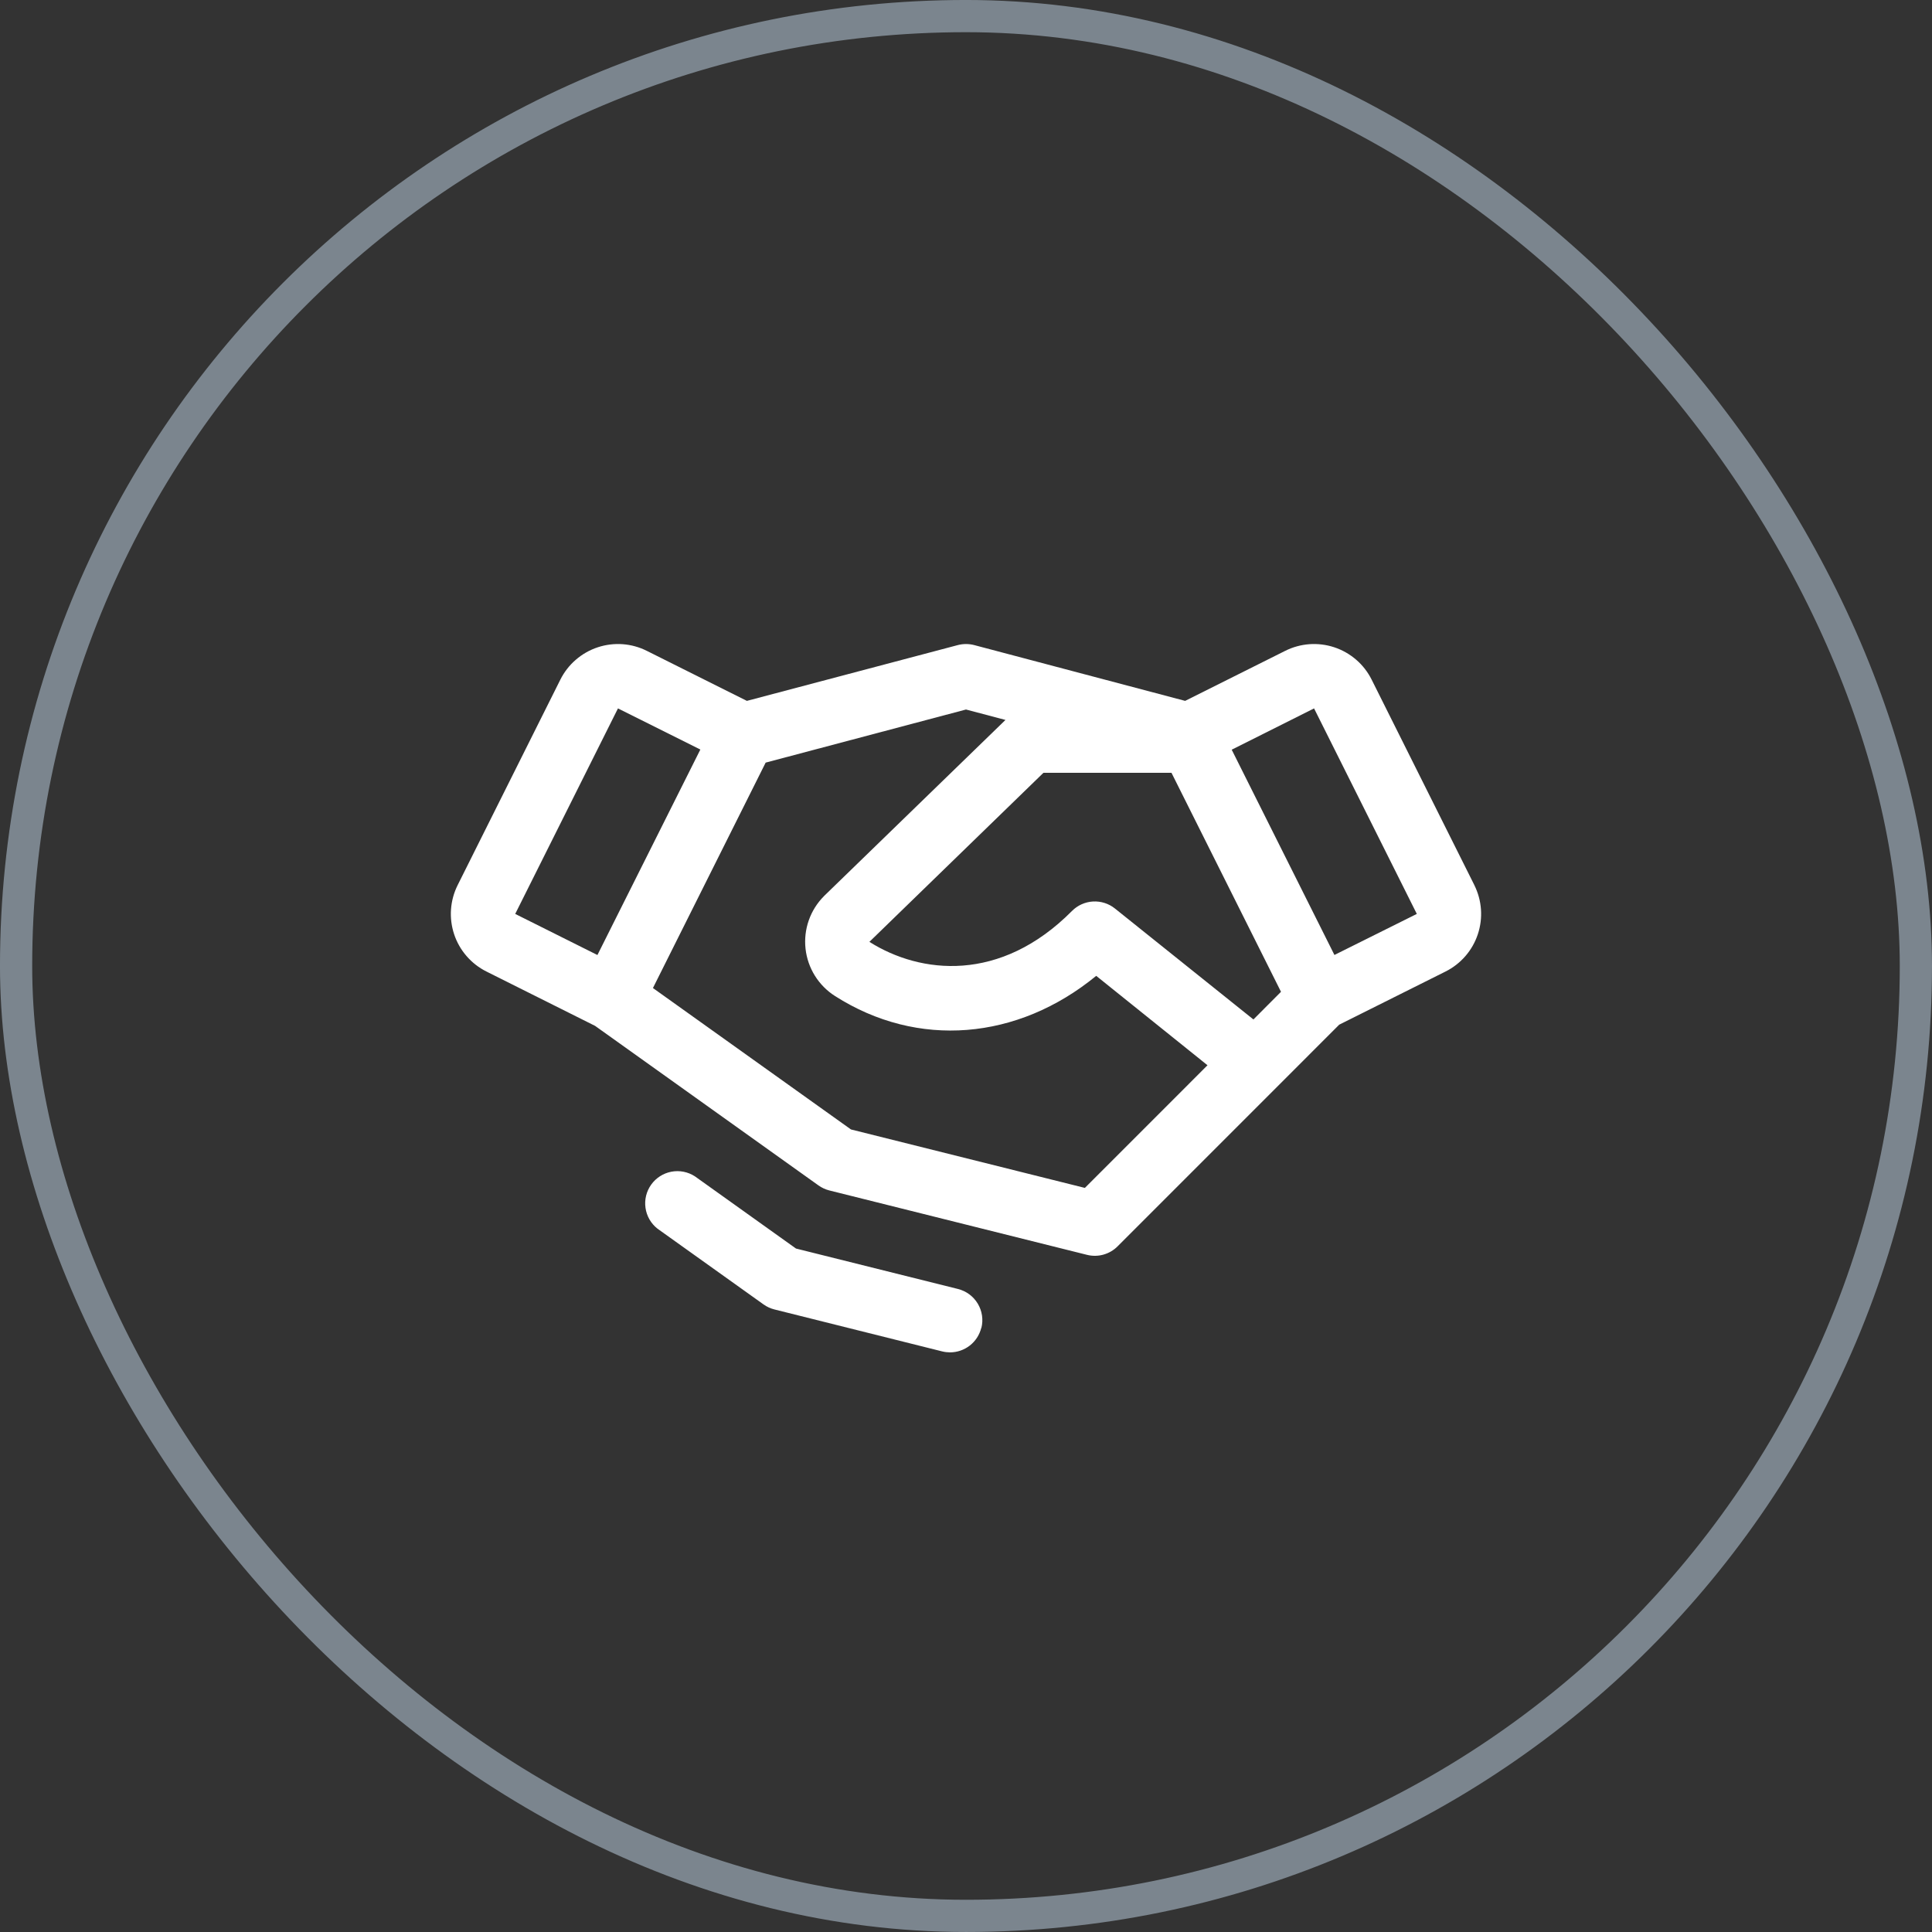
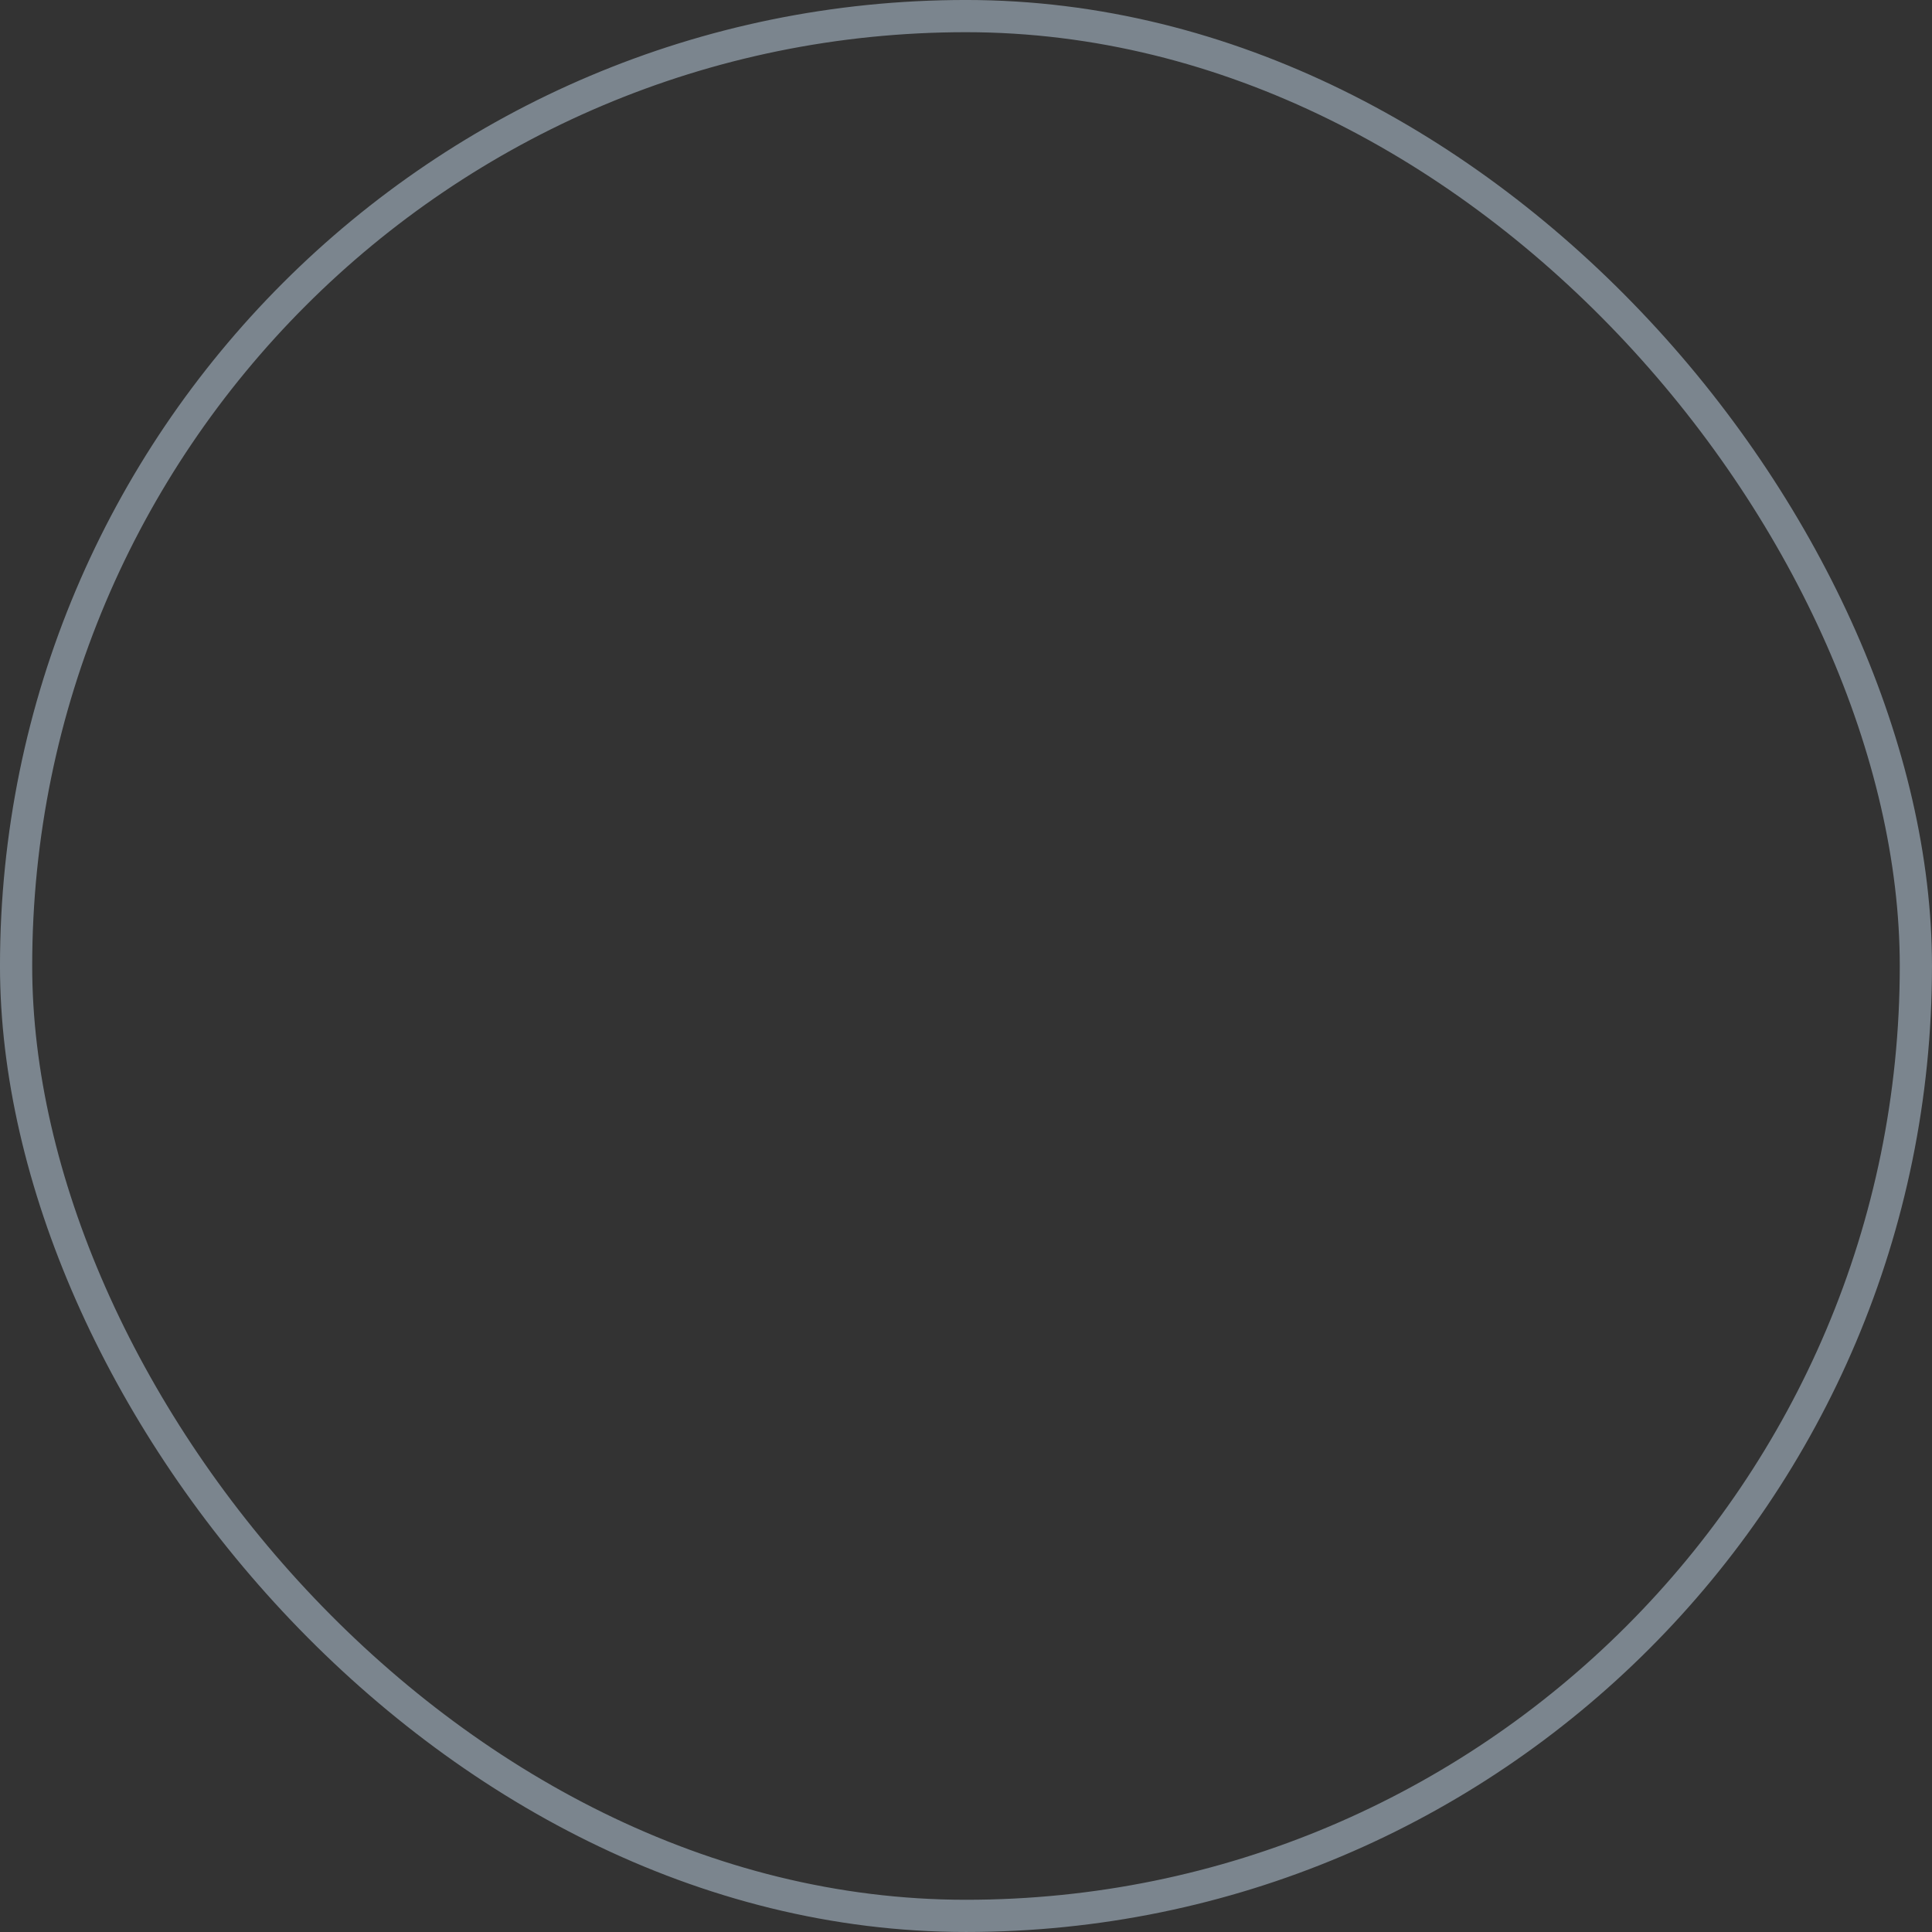
<svg xmlns="http://www.w3.org/2000/svg" width="70" height="70" viewBox="0 0 70 70" fill="none">
  <rect x="0" y="0" width="70" height="70" fill="#333333" stroke="none" />
  <rect x="0.583" y="0.583" width="68.833" height="68.833" rx="34.417" stroke="#D3E9FE" stroke-opacity="0.45" stroke-width="1.167" />
  <g clip-path="url(#clip0_1494_135)">
-     <path d="M53.419 32.07L49.697 24.624C49.56 24.35 49.371 24.105 49.139 23.905C48.907 23.704 48.639 23.551 48.348 23.454C48.057 23.357 47.75 23.319 47.445 23.34C47.139 23.362 46.84 23.444 46.566 23.581L42.94 25.394L35.299 23.373C35.103 23.322 34.898 23.322 34.702 23.373L27.061 25.394L23.434 23.581C23.16 23.444 22.862 23.362 22.556 23.34C22.251 23.319 21.944 23.357 21.653 23.454C21.362 23.551 21.093 23.704 20.862 23.905C20.63 24.105 20.44 24.35 20.303 24.624L16.582 32.069C16.445 32.343 16.363 32.641 16.341 32.947C16.319 33.252 16.358 33.559 16.454 33.85C16.551 34.141 16.704 34.41 16.905 34.641C17.106 34.873 17.35 35.063 17.624 35.2L21.562 37.17L29.654 42.949C29.773 43.034 29.907 43.096 30.049 43.132L39.383 45.465C39.578 45.514 39.783 45.512 39.977 45.458C40.172 45.404 40.349 45.301 40.491 45.159L48.522 37.126L52.375 35.2C52.928 34.923 53.349 34.438 53.544 33.851C53.74 33.264 53.694 32.624 53.418 32.07H53.419ZM45.414 36.937L40.396 32.917C40.172 32.737 39.888 32.647 39.6 32.663C39.313 32.68 39.042 32.802 38.839 33.007C36.242 35.623 33.347 35.292 31.5 34.125L37.806 28H42.445L46.413 35.935L45.414 36.937ZM22.39 25.667L25.375 27.157L21.646 34.602L18.667 33.113L22.39 25.667ZM39.307 43.04L30.832 40.922L23.657 35.798L27.741 27.631L35 25.707L36.43 26.085L29.867 32.455L29.855 32.468C29.608 32.715 29.42 33.015 29.304 33.344C29.188 33.674 29.148 34.025 29.186 34.373C29.224 34.72 29.34 35.054 29.524 35.351C29.709 35.647 29.957 35.899 30.252 36.087C33.25 38.001 36.869 37.691 39.718 35.357L43.75 38.596L39.307 43.04ZM48.349 34.6L44.627 27.163L47.611 25.667L51.334 33.113L48.349 34.6ZM35.552 48.115C35.489 48.367 35.343 48.591 35.139 48.751C34.934 48.911 34.681 48.998 34.422 48.999C34.326 48.998 34.23 48.987 34.137 48.964L28.06 47.444C27.918 47.409 27.784 47.347 27.665 47.262L23.822 44.517C23.586 44.332 23.43 44.062 23.388 43.765C23.345 43.467 23.419 43.165 23.594 42.921C23.769 42.676 24.031 42.509 24.326 42.453C24.621 42.397 24.927 42.458 25.178 42.621L28.84 45.237L34.709 46.702C35.009 46.777 35.267 46.968 35.426 47.233C35.585 47.498 35.633 47.816 35.557 48.116L35.552 48.115Z" fill="white" />
-   </g>
+     </g>
  <defs>
    <clipPath id="clip0_1494_135">
      <rect width="37.333" height="37.333" fill="white" transform="translate(16.334 16.333)" />
    </clipPath>
  </defs>
</svg>